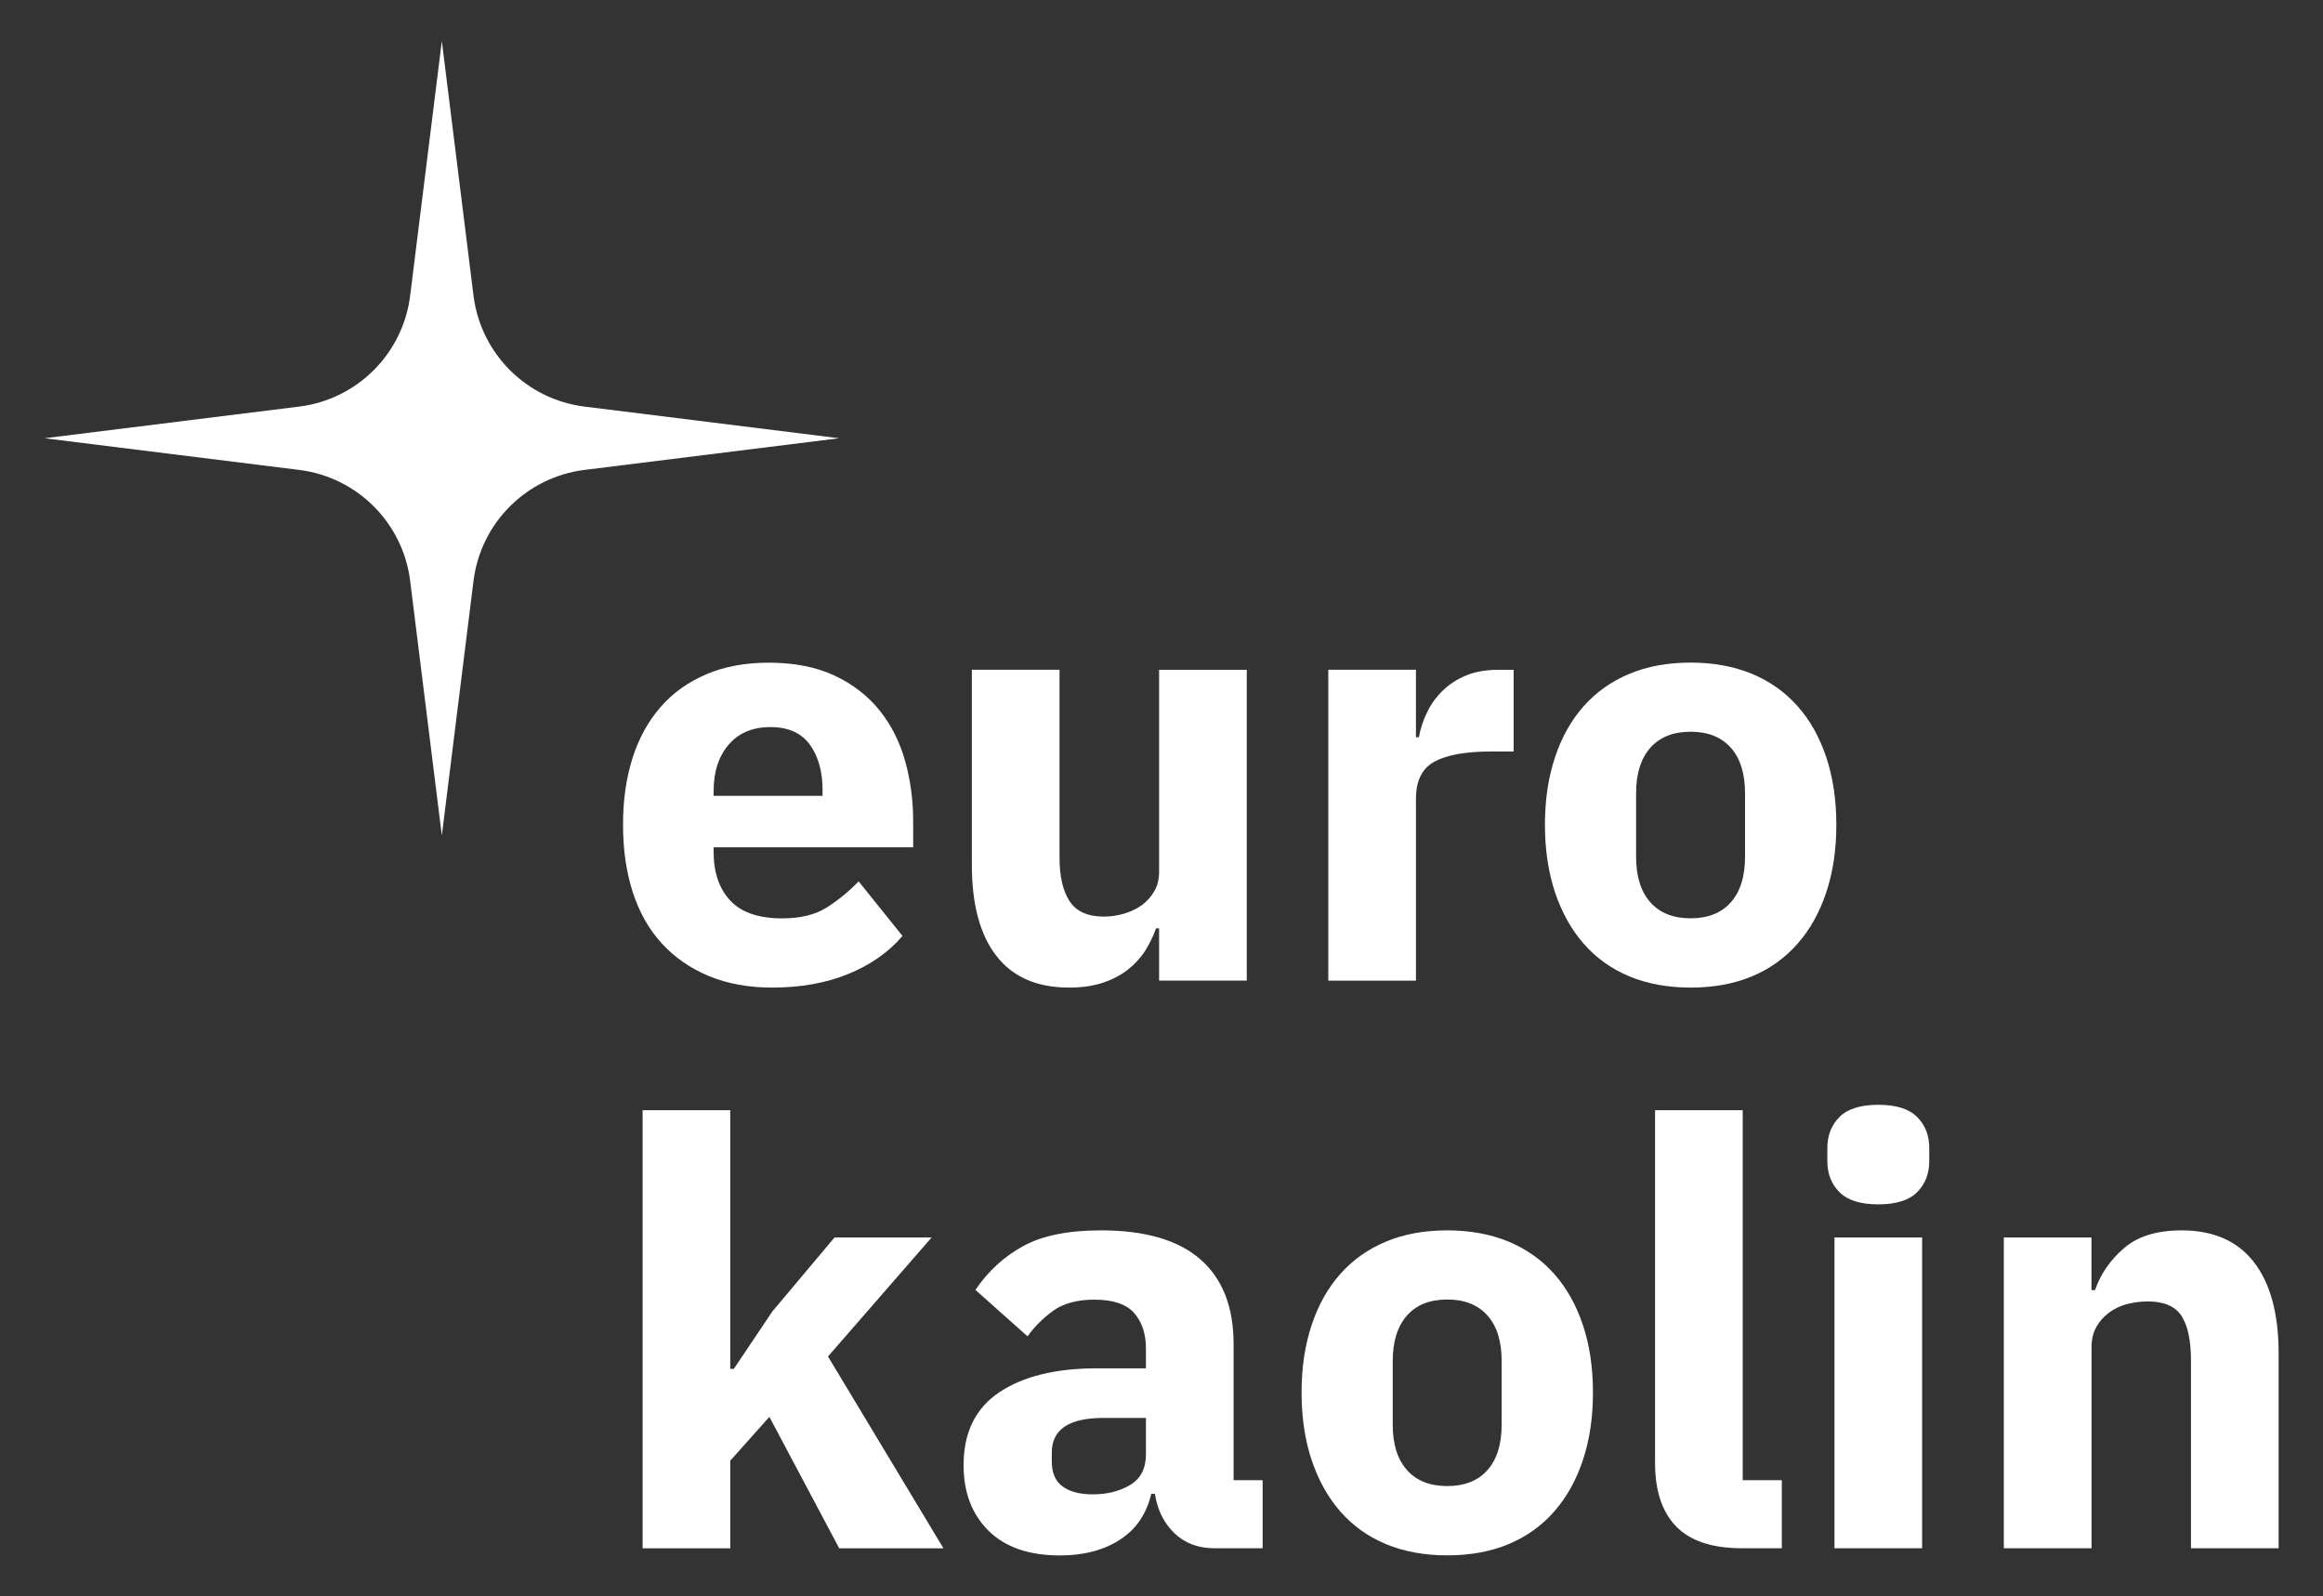
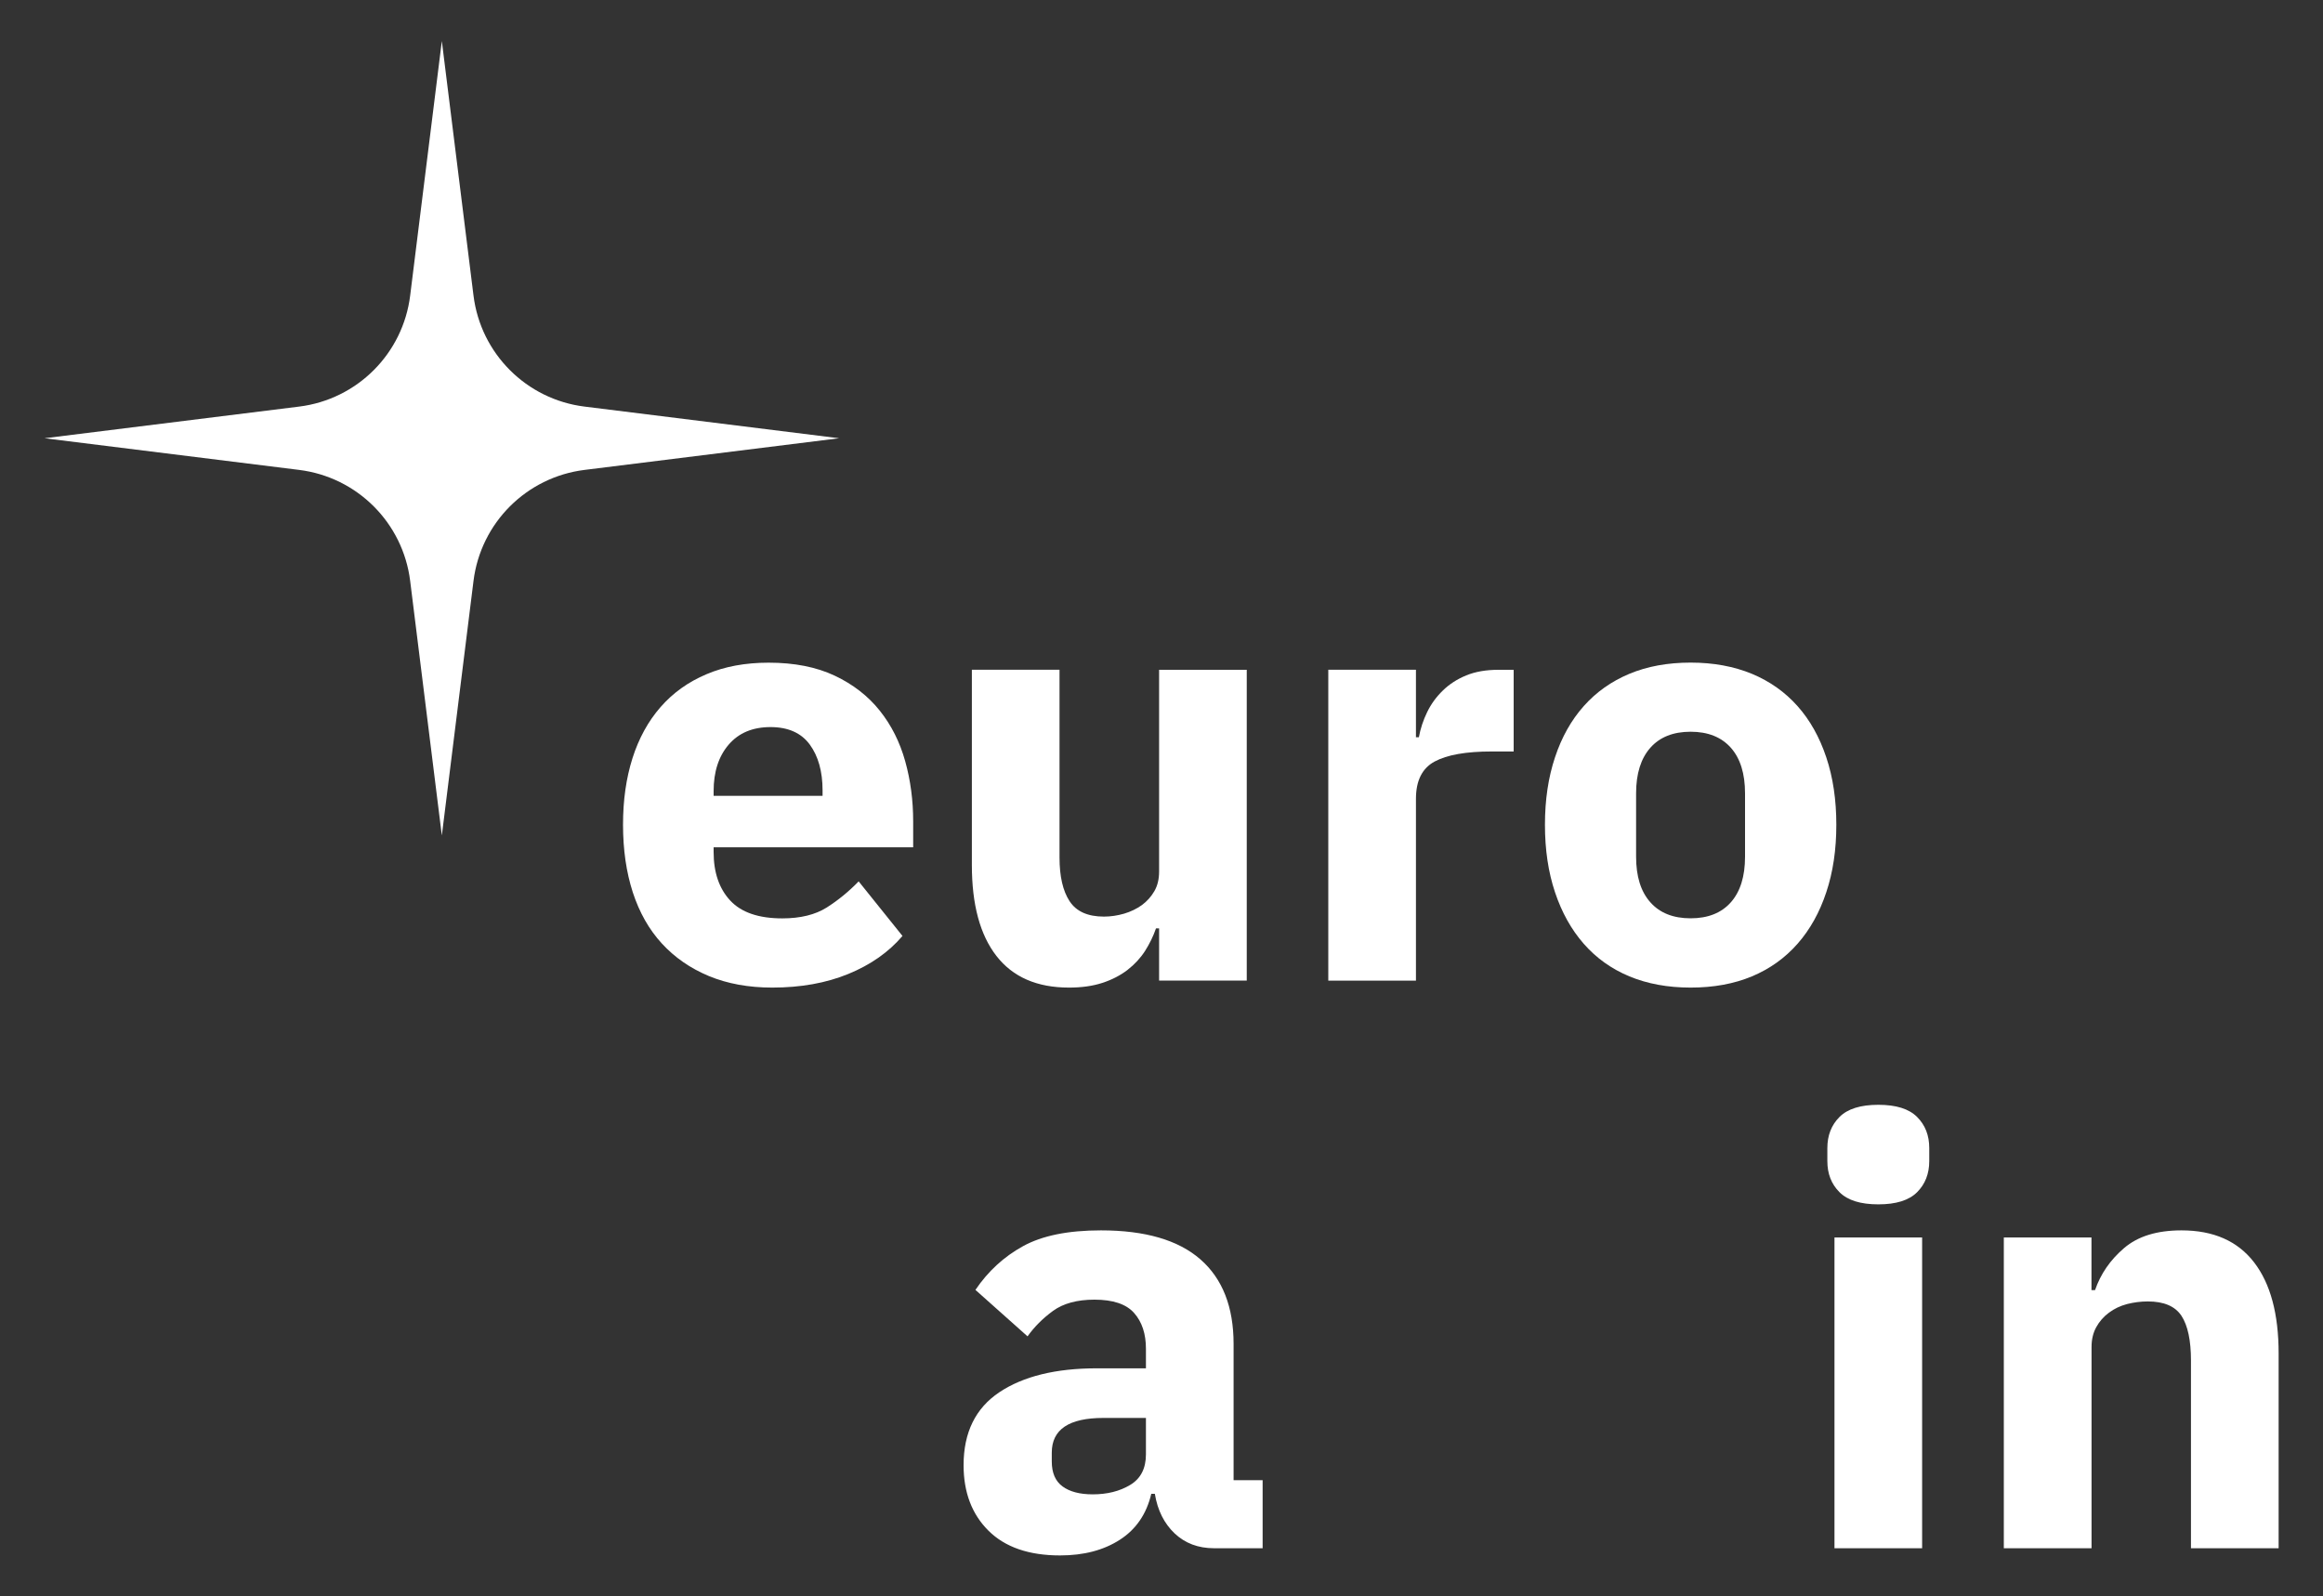
<svg xmlns="http://www.w3.org/2000/svg" id="Vrstva_1" viewBox="0 0 300 206.2">
  <rect x="0" y="0" width="300" height="206.2" fill="#333333" stroke="none" />
  <path d="m75.49,60.7l32.88-4.09-32.88-4.09c-7.5-.93-13.41-6.84-14.34-14.34l-4.09-32.88-4.09,32.88c-.93,7.5-6.84,13.41-14.34,14.34l-32.88,4.09,32.88,4.09c7.5.93,13.41,6.84,14.34,14.34l4.09,32.88,4.09-32.88c.93-7.5,6.84-13.41,14.34-14.34Z" fill="#fff" stroke-width="0" />
  <path d="m99.73,127.57c-3.06,0-5.79-.5-8.18-1.49-2.4-1-4.42-2.4-6.08-4.21-1.66-1.81-2.9-4.01-3.75-6.61-.84-2.6-1.26-5.5-1.26-8.72s.41-6.03,1.22-8.6c.82-2.57,2.03-4.78,3.63-6.61,1.61-1.84,3.58-3.25,5.93-4.24,2.34-1,5.02-1.49,8.03-1.49,3.31,0,6.16.56,8.53,1.68,2.37,1.12,4.31,2.63,5.81,4.51,1.51,1.89,2.6,4.07,3.29,6.54.69,2.47,1.03,5.06,1.03,7.76v3.36h-25.77v.61c0,2.63.71,4.72,2.14,6.26,1.43,1.54,3.67,2.31,6.73,2.31,2.34,0,4.25-.47,5.73-1.4,1.48-.94,2.85-2.06,4.13-3.38l5.66,7.05c-1.79,2.1-4.12,3.73-7,4.91-2.88,1.18-6.15,1.76-9.83,1.76Zm-.23-33.65c-2.29,0-4.09.75-5.39,2.26-1.3,1.51-1.95,3.51-1.95,6.01v.61h14.07v-.69c0-2.45-.55-4.42-1.65-5.93-1.1-1.5-2.79-2.26-5.08-2.26Z" fill="#fff" stroke-width="0" />
  <path d="m149.67,119.92h-.38c-.35,1.02-.83,1.99-1.41,2.91-.59.92-1.34,1.73-2.26,2.45-.92.71-2,1.27-3.25,1.68-1.25.41-2.69.61-4.32.61-4.13,0-7.25-1.36-9.37-4.09-2.12-2.73-3.17-6.64-3.17-11.74v-25.23h11.32v24.24c0,2.45.43,4.33,1.3,5.66.87,1.33,2.35,1.99,4.44,1.99.86,0,1.73-.13,2.6-.38.87-.26,1.63-.63,2.3-1.11.66-.49,1.19-1.08,1.61-1.8.41-.71.61-1.56.61-2.52v-26.07h11.32v40.14h-11.32v-6.73Z" fill="#fff" stroke-width="0" />
  <path d="m171.54,126.65v-40.14h11.32v8.72h.38c.2-1.12.56-2.2,1.07-3.25s1.19-1.98,2.03-2.79c.84-.82,1.85-1.47,3.02-1.95,1.17-.48,2.55-.72,4.13-.72h1.99v10.55h-2.83c-3.31,0-5.77.43-7.38,1.3s-2.41,2.47-2.41,4.82v23.48h-11.32Z" fill="#fff" stroke-width="0" />
  <path d="m218.33,127.57c-2.96,0-5.59-.49-7.91-1.45-2.32-.97-4.28-2.37-5.89-4.21-1.61-1.84-2.84-4.05-3.71-6.65-.87-2.6-1.3-5.5-1.3-8.72s.43-6.12,1.3-8.72c.86-2.6,2.1-4.8,3.71-6.61,1.61-1.81,3.57-3.2,5.89-4.17,2.32-.97,4.96-1.45,7.91-1.45s5.59.49,7.92,1.45c2.32.97,4.28,2.36,5.89,4.17,1.61,1.81,2.84,4.01,3.71,6.61.87,2.6,1.3,5.5,1.3,8.72s-.43,6.12-1.3,8.72c-.86,2.6-2.1,4.82-3.71,6.65s-3.57,3.24-5.89,4.21c-2.32.97-4.96,1.45-7.92,1.45Zm0-8.95c2.24,0,3.98-.69,5.2-2.07,1.22-1.38,1.83-3.34,1.83-5.89v-8.18c0-2.55-.61-4.51-1.83-5.89-1.23-1.38-2.96-2.07-5.2-2.07s-3.98.69-5.2,2.07c-1.22,1.38-1.84,3.34-1.84,5.89v8.18c0,2.55.61,4.51,1.84,5.89,1.22,1.38,2.96,2.07,5.2,2.07Z" fill="#fff" stroke-width="0" />
-   <path d="m82.99,143.41h11.32v33.41h.46l4.97-7.41,8.03-9.56h12.54l-13.38,15.37,14.91,24.78h-13.46l-9.02-16.98-5.05,5.66v11.32h-11.32v-56.58Z" fill="#fff" stroke-width="0" />
  <path d="m156.78,199.99c-2.04,0-3.73-.64-5.08-1.91-1.35-1.28-2.21-2.98-2.56-5.12h-.46c-.61,2.6-1.96,4.58-4.05,5.93-2.09,1.35-4.66,2.03-7.73,2.03-4.03,0-7.11-1.07-9.25-3.2-2.14-2.13-3.21-4.95-3.21-8.46,0-4.22,1.54-7.36,4.62-9.42,3.09-2.06,7.28-3.09,12.58-3.09h6.35v-2.52c0-1.94-.51-3.48-1.53-4.63-1.02-1.15-2.73-1.72-5.12-1.72-2.24,0-4.03.49-5.35,1.45-1.33.97-2.42,2.07-3.29,3.29l-6.73-6c1.63-2.41,3.68-4.29,6.15-5.65,2.47-1.36,5.82-2.04,10.06-2.04,5.71,0,9.99,1.25,12.85,3.75,2.85,2.5,4.28,6.14,4.28,10.93v17.59h3.75v8.79h-6.27Zm-15.68-6.96c1.89,0,3.5-.4,4.86-1.22,1.35-.81,2.03-2.12,2.03-3.95v-4.7h-5.5c-4.44,0-6.66,1.49-6.66,4.48v1.14c0,1.47.46,2.54,1.38,3.22.92.68,2.22,1.03,3.9,1.03Z" fill="#fff" stroke-width="0" />
-   <path d="m186.9,200.91c-2.96,0-5.59-.49-7.91-1.45-2.32-.97-4.28-2.37-5.89-4.21-1.61-1.84-2.84-4.05-3.71-6.65-.87-2.6-1.3-5.5-1.3-8.72s.43-6.12,1.3-8.72c.86-2.6,2.1-4.8,3.71-6.61,1.61-1.81,3.57-3.2,5.89-4.17,2.32-.97,4.96-1.45,7.91-1.45s5.59.49,7.92,1.45c2.32.97,4.28,2.36,5.89,4.17,1.61,1.81,2.84,4.01,3.71,6.61.87,2.6,1.3,5.5,1.3,8.72s-.43,6.12-1.3,8.72c-.86,2.6-2.1,4.82-3.71,6.65-1.61,1.84-3.57,3.24-5.89,4.21-2.32.97-4.96,1.45-7.92,1.45Zm0-8.95c2.24,0,3.98-.69,5.2-2.07,1.22-1.38,1.83-3.34,1.83-5.89v-8.18c0-2.55-.61-4.51-1.83-5.89-1.23-1.38-2.96-2.07-5.2-2.07s-3.98.69-5.2,2.07c-1.22,1.38-1.84,3.34-1.84,5.89v8.18c0,2.55.61,4.51,1.84,5.89,1.22,1.38,2.96,2.07,5.2,2.07Z" fill="#fff" stroke-width="0" />
-   <path d="m224.98,199.99c-3.87,0-6.71-.94-8.53-2.83s-2.71-4.61-2.71-8.18v-45.57h11.32v47.79h5.05v8.79h-5.12Z" fill="#fff" stroke-width="0" />
  <path d="m242.57,155.57c-2.29,0-3.96-.52-5.01-1.57-1.05-1.05-1.57-2.38-1.57-4.02v-1.68c0-1.63.52-2.97,1.57-4.02,1.04-1.04,2.71-1.57,5.01-1.57s3.96.52,5.01,1.57c1.05,1.05,1.57,2.38,1.57,4.02v1.68c0,1.63-.52,2.97-1.57,4.02s-2.71,1.57-5.01,1.57Zm-5.66,4.28h11.32v40.14h-11.32v-40.14Z" fill="#fff" stroke-width="0" />
  <path d="m258.78,199.99v-40.14h11.32v6.8h.46c.72-2.09,1.96-3.9,3.75-5.43,1.78-1.53,4.25-2.29,7.42-2.29,4.13,0,7.25,1.38,9.37,4.13,2.12,2.75,3.17,6.68,3.17,11.77v25.16h-11.32v-24.24c0-2.6-.41-4.52-1.22-5.77-.82-1.25-2.27-1.87-4.36-1.87-.92,0-1.81.12-2.68.34-.87.23-1.65.6-2.33,1.11-.69.51-1.24,1.14-1.64,1.87-.41.74-.61,1.59-.61,2.56v26h-11.32Z" fill="#fff" stroke-width="0" />
</svg>